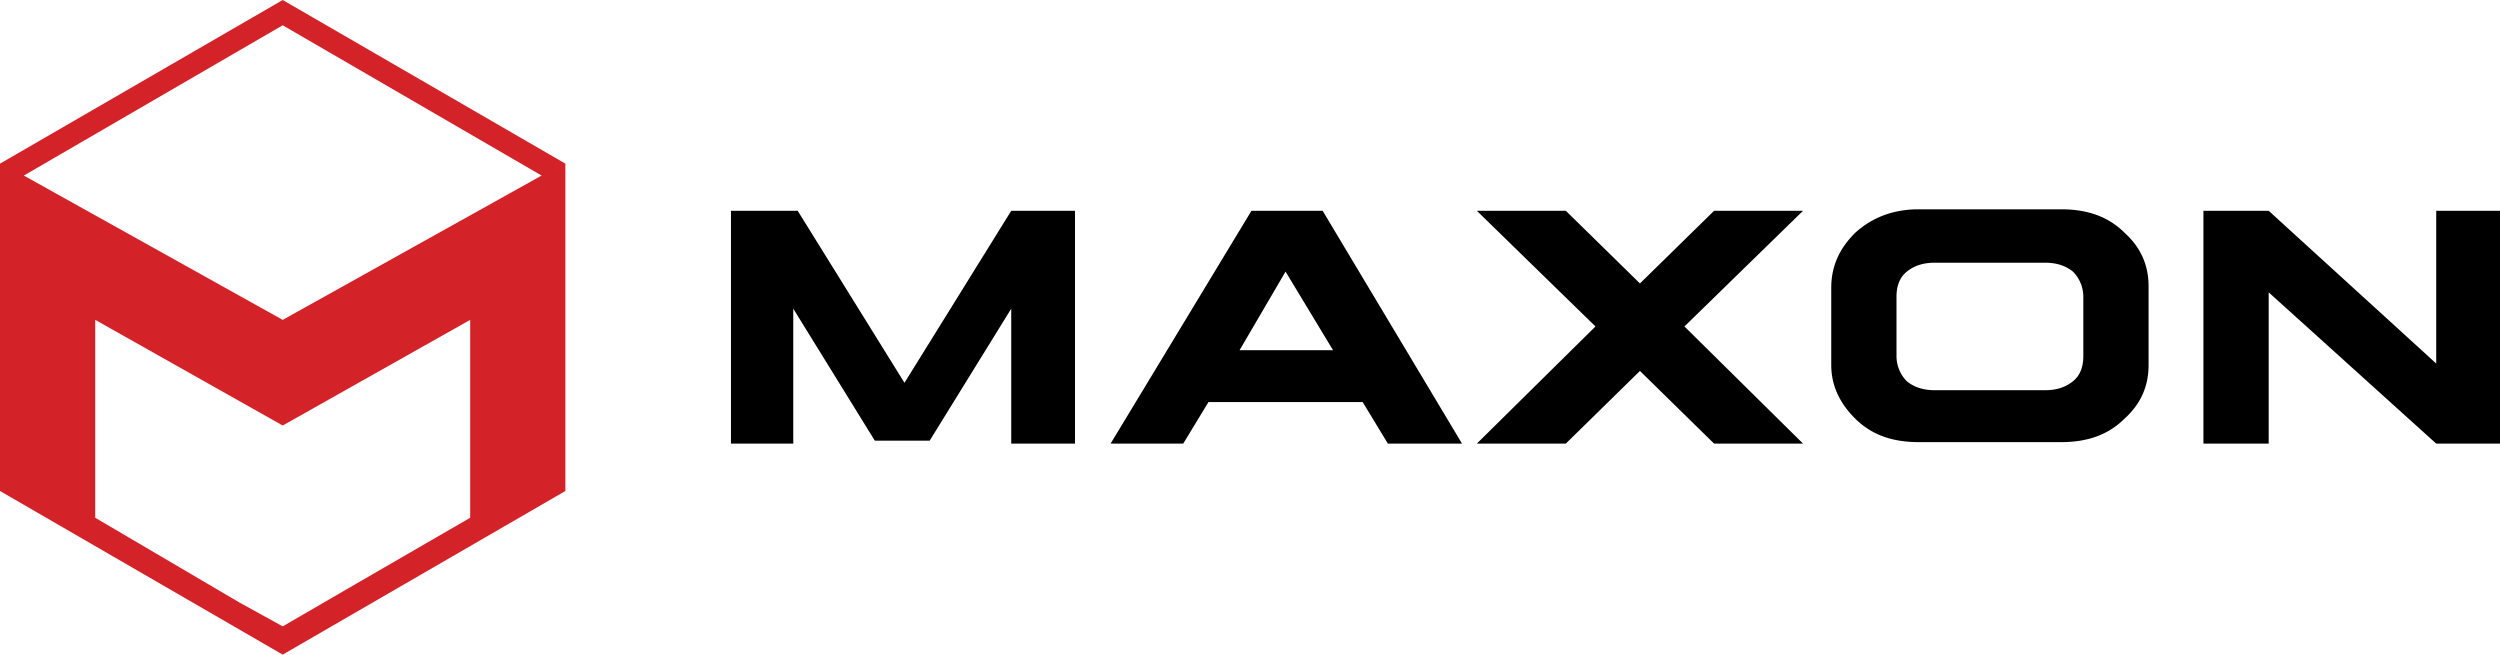
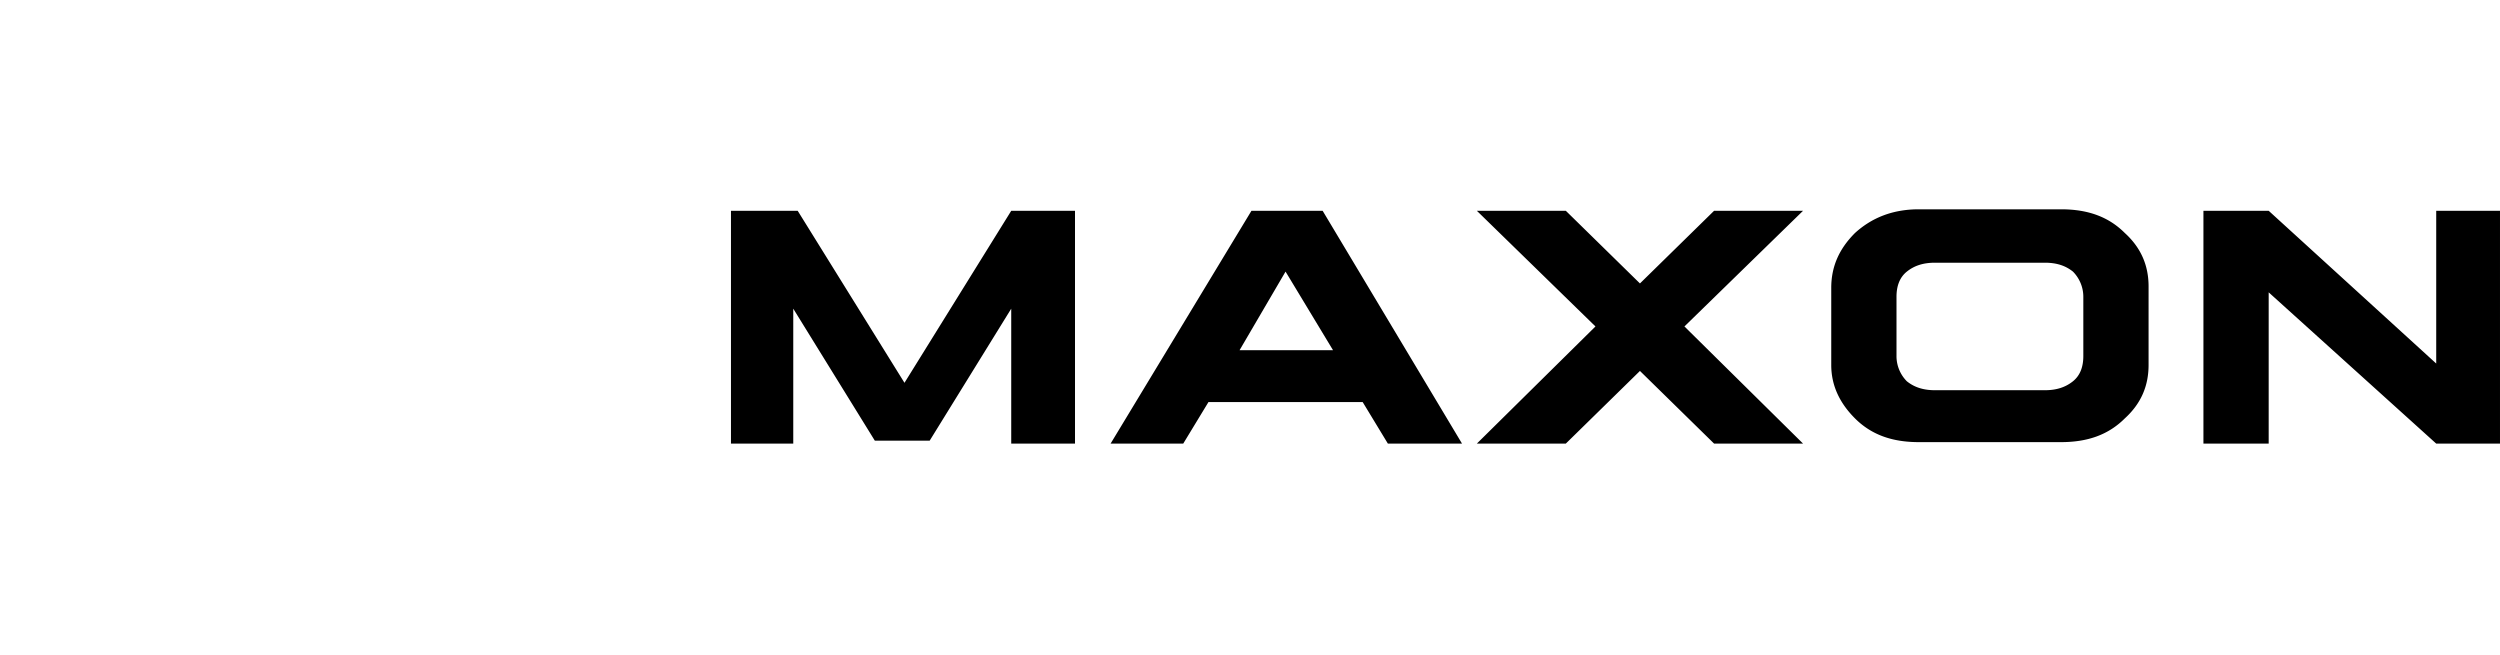
<svg xmlns="http://www.w3.org/2000/svg" width="1280" height="335.169" viewBox="0 0 338.667 88.68">
-   <path d="M38.298 0L0 22.169v44.344l38.297 22.168 38.294-22.168V22.169zm0 3.424l35.07 20.358-35.07 19.549-35.07-19.549zM12.902 43.332l25.395 14.311 25.396-14.311V70.14l-15.32 8.866-10.075 5.846-5.846-3.224L12.902 70.14z" fill="#d32328" />
  <path d="M259.926 28.353c-3.616 0-6.43 1.204-8.639 3.213-2.21 2.21-3.213 4.622-3.213 7.435v10.444c0 2.611 1.004 5.021 3.213 7.231s5.023 3.217 8.639 3.217h19.283c3.616 0 6.426-1.008 8.635-3.217 2.21-2.009 3.217-4.418 3.217-7.231V38.801c0-2.812-1.008-5.226-3.217-7.235-2.21-2.21-5.02-3.213-8.635-3.213zm-90.394.2l-19.083 31.54h9.84l3.417-5.626h20.892l3.413 5.626h10.044l-18.883-31.54zm30.531 0l16.07 15.67-16.07 15.87h12.052l10.044-9.844 10.044 9.844h12.052l-16.07-15.87 16.07-15.67h-12.052l-10.044 9.844-10.044-9.844zm98.429 0v31.54h8.839V39.602l22.696 20.492h8.639v-31.54h-8.639v20.692l-22.696-20.692zm-199.47.004v31.536h8.439V41.815l11.048 17.879h7.431l11.048-17.879v18.279h8.639V28.558h-8.639l-14.461 23.3-14.465-23.301zm163.113 7.031H277c1.607 0 2.809.401 3.813 1.204.803.803 1.408 2.007 1.408 3.413v8.035c0 1.406-.404 2.61-1.408 3.413s-2.207 1.208-3.813 1.208h-14.866c-1.607 0-2.813-.405-3.817-1.208a4.84 4.84 0 0 1-1.405-3.413v-8.035c0-1.406.4-2.61 1.405-3.413s2.21-1.204 3.817-1.204zm-87.985 1.204l6.43 10.644h-12.657z" />
</svg>